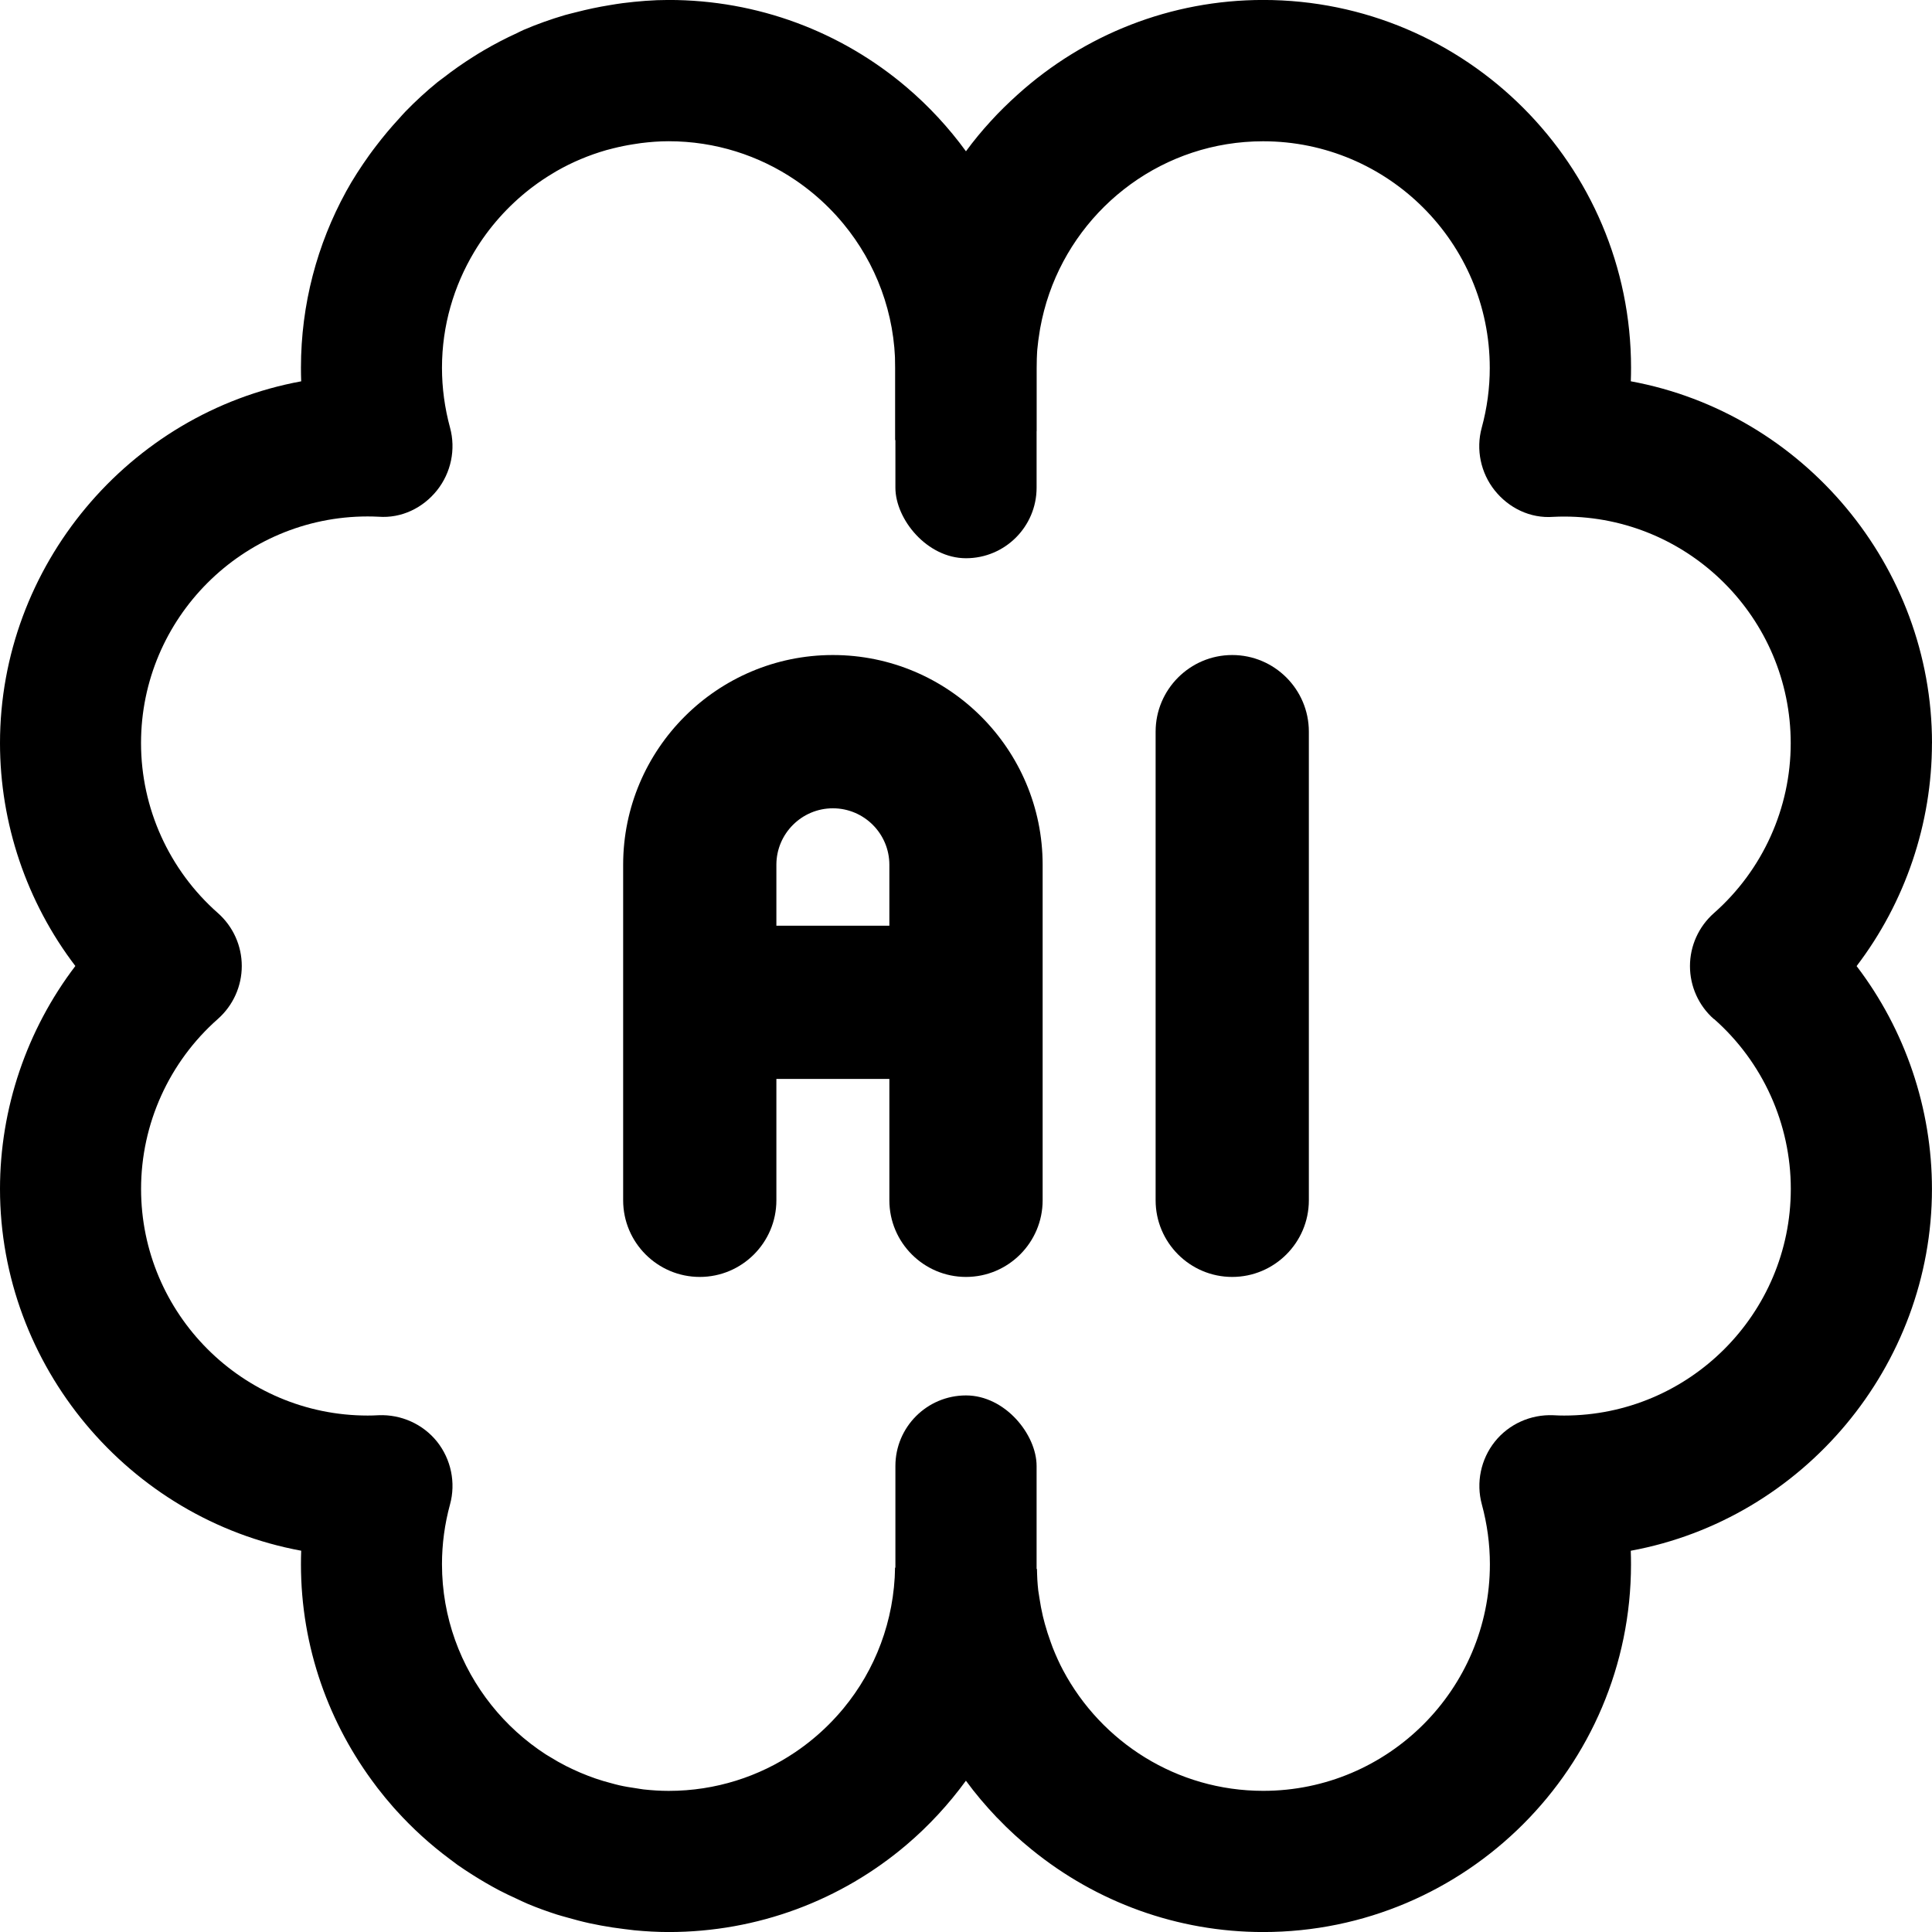
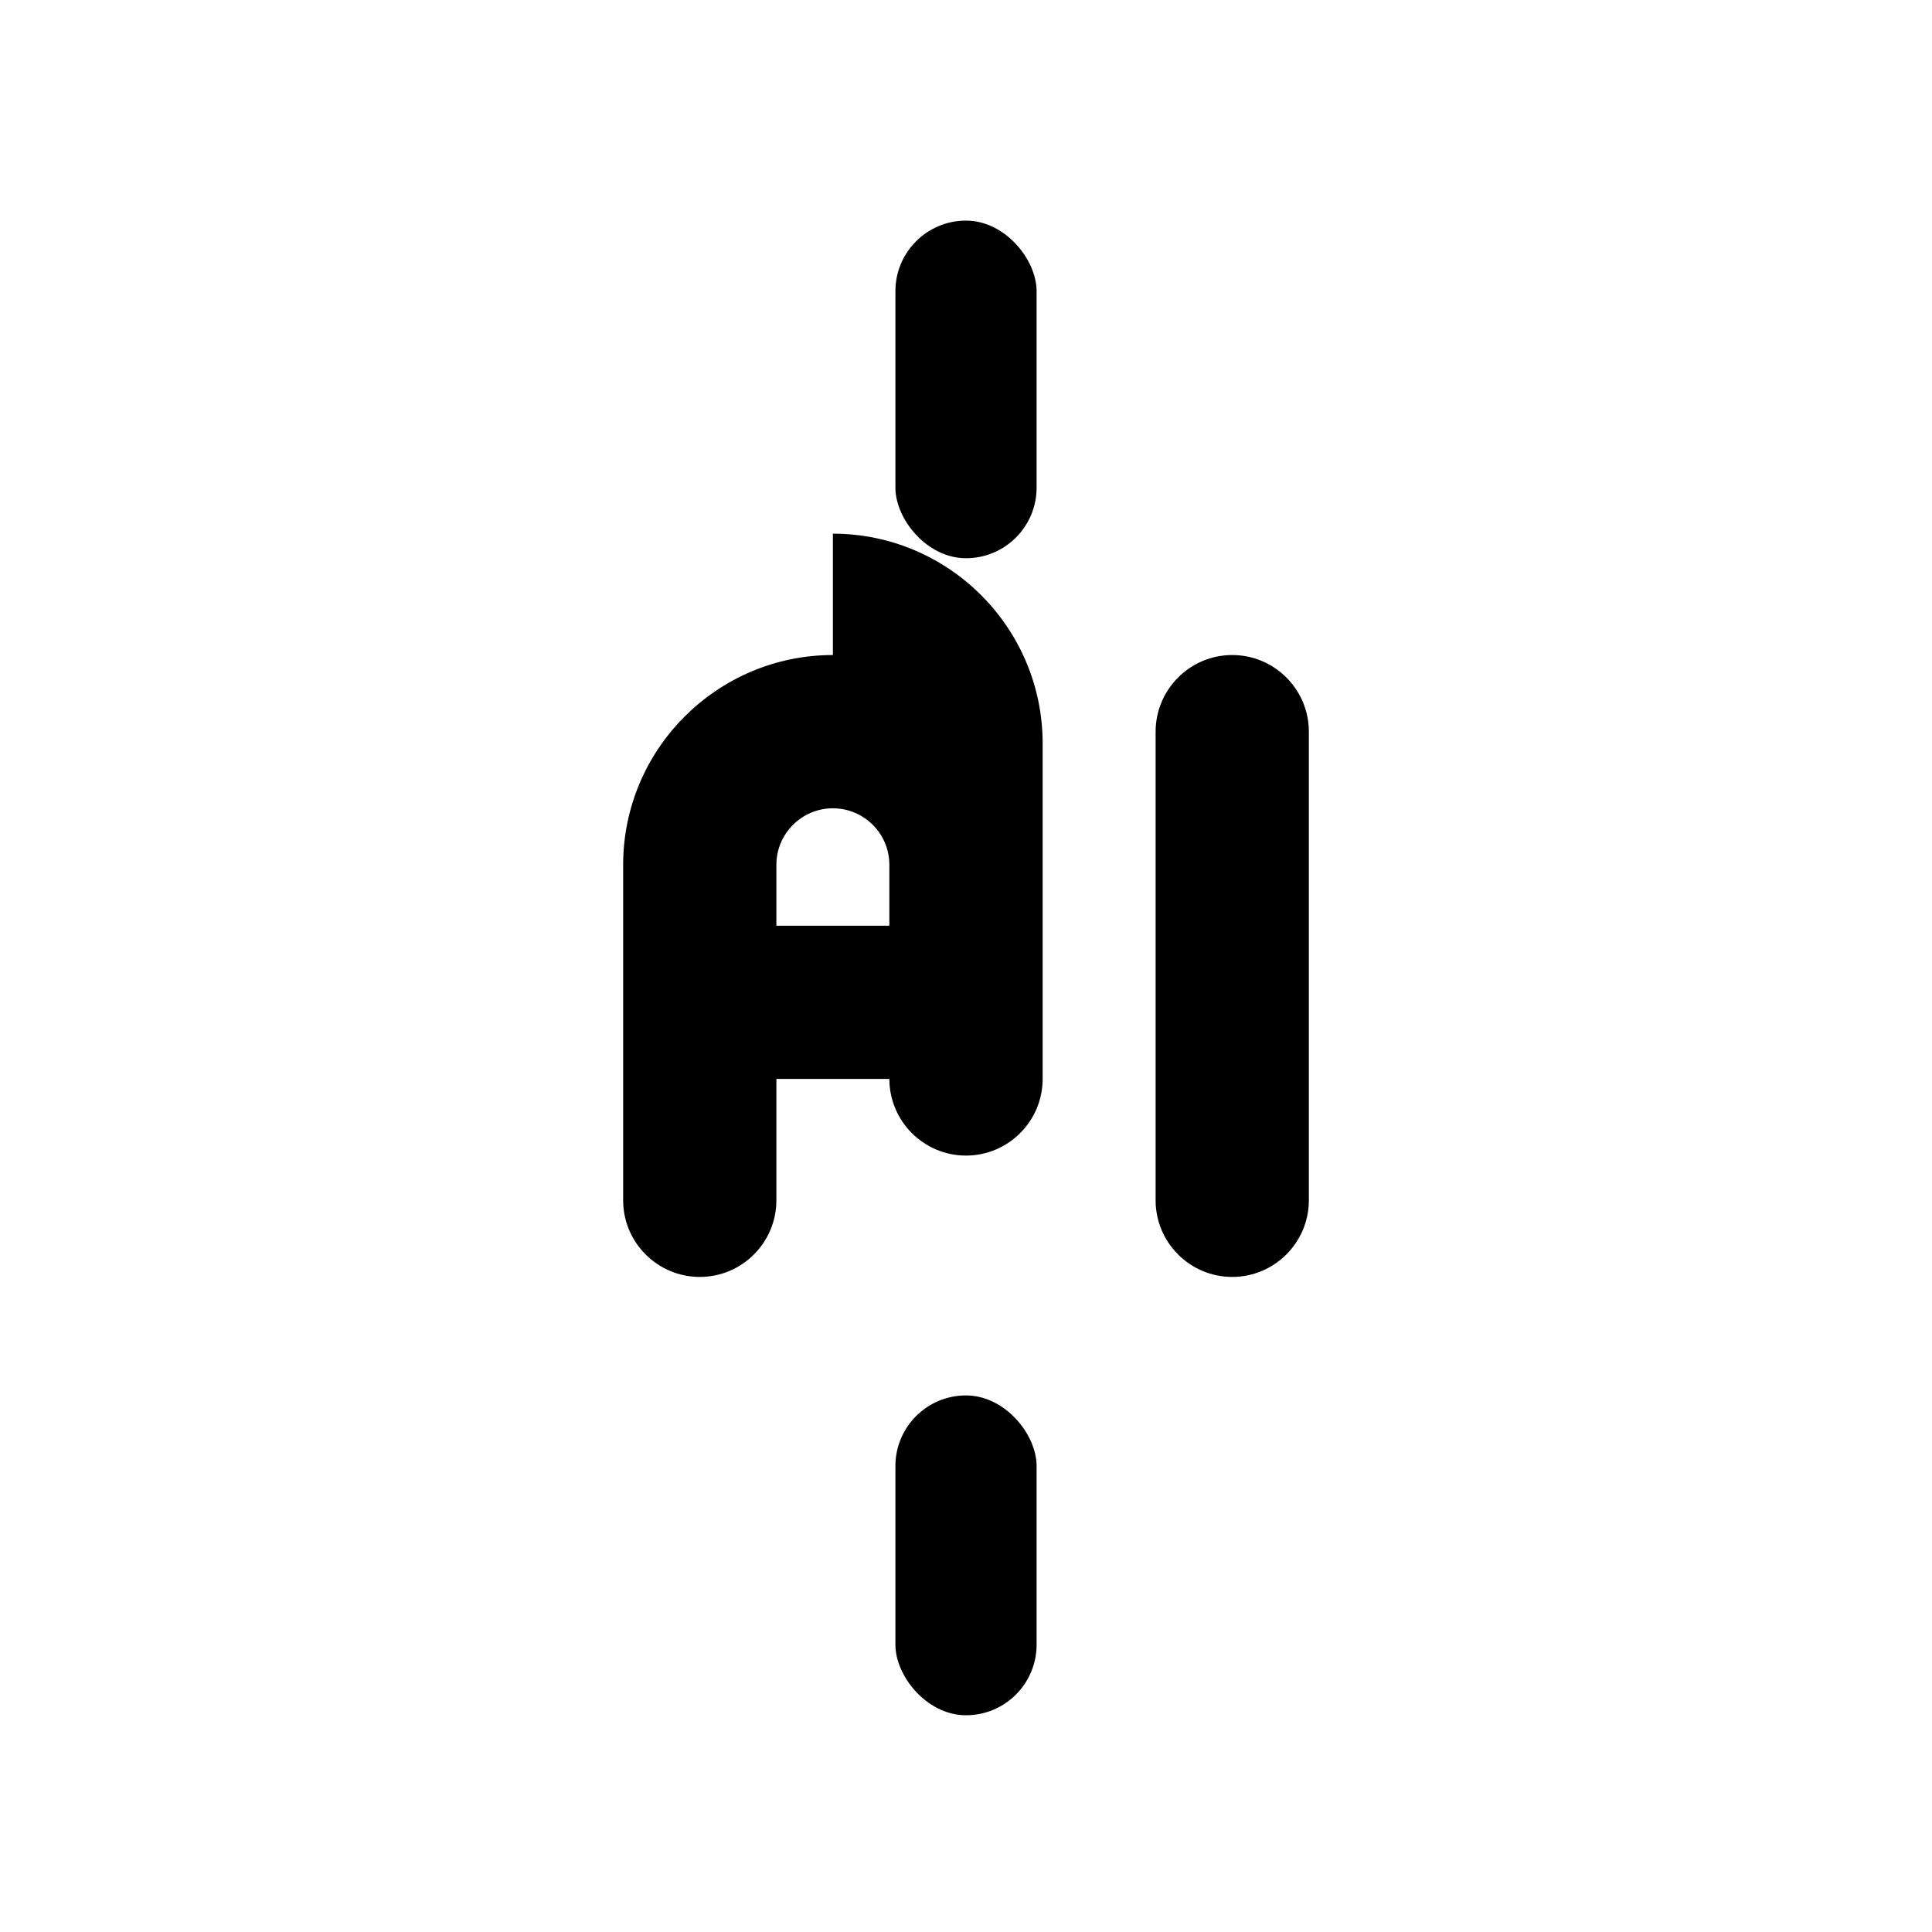
<svg xmlns="http://www.w3.org/2000/svg" id="Ebene_1" data-name="Ebene 1" viewBox="0 0 48 48">
-   <path d="M48,18.462c0-4.394-3.194-8.199-7.483-8.989.004-.112.006-.223.006-.335,0-5.039-4.099-9.139-9.139-9.139-2.292,0-4.443.856-6.099,2.349l-0.0 0c-.232.209-.457.427-.669.661-.218.237-.424.486-.617.75-.43-.591-.923-1.121-1.467-1.585-1.63-1.39-3.712-2.175-5.918-2.175h-0c-.388,0-.768.032-1.143.079-.107.013-.212.032-.318.049-.286.046-.568.106-.845.178-.091.024-.183.044-.273.07-.352.104-.697.226-1.031.37-.056.024-.108.053-.163.079-.281.128-.553.27-.818.425-.089.052-.176.105-.262.16-.257.162-.505.335-.743.521-.049.038-.1.072-.148.111-.282.229-.549.475-.801.735-.055.056-.105.116-.158.174-.199.215-.386.439-.564.672-.057.075-.114.149-.169.226-.21.295-.409.598-.584.918l-0.0.001c-.711,1.3-1.117,2.789-1.117,4.372,0,.112.002.223.006.335C3.194,10.262,0,14.067,0,18.462c0,1.996.662,3.952,1.872,5.538-1.209,1.587-1.872,3.542-1.872,5.538,0,4.394,3.194,8.199,7.483,8.989-.004.112-.006.223-.006.335,0,2.071.7,3.977,1.866,5.511.01.013.02.027.03.041.128.167.262.329.401.487.024.027.049.054.073.081.399.441.84.843,1.318,1.199.069.052.137.105.207.155.122.086.247.166.372.246.103.065.207.129.312.19.116.067.232.133.351.195.138.072.279.138.421.203.096.044.19.092.287.132.236.099.478.186.723.265.083.027.168.047.252.072.182.052.365.101.551.142.096.021.193.04.29.058.188.035.379.064.571.087.088.011.175.023.264.032.279.026.561.043.847.043h0c2.206,0,4.288-.785,5.918-2.175.543-.463,1.036-.994,1.467-1.585.235.323.493.624.763.909.01.01.021.019.031.03.265.278.547.534.843.774h0c1.604,1.304,3.616,2.047,5.748,2.047,5.039,0,9.139-4.099,9.139-9.138,0-.112-.002-.223-.006-.335,4.289-.789,7.483-4.594,7.483-8.988,0-1.996-.662-3.952-1.872-5.538,1.209-1.587,1.872-3.542,1.872-5.538ZM42.583,25.315h0c1.214,1.07,1.909,2.61,1.909,4.223,0,3.105-2.526,5.631-5.631,5.631-.082,0-.17-.002-.272-.008-.559-.023-1.101.219-1.45.656-.349.438-.47,1.02-.323,1.559.132.487.2.986.2,1.486,0,3.105-2.526,5.631-5.631,5.631-2.151,0-4.022-1.213-4.97-2.99-.097-.181-.181-.37-.258-.562-.019-.048-.035-.097-.053-.145-.054-.148-.103-.299-.145-.452-.017-.063-.034-.126-.049-.19-.035-.149-.063-.301-.086-.455-.009-.062-.021-.124-.029-.186-.02-.176-.029-.355-.034-.534-1.179.22-2.322.323-3.497-.023-.009-.003-.017-.007-.026-.01-.02,1.325-.493,2.543-1.28,3.496-.23.278-.485.534-.764.764-.139.115-.284.223-.434.325-.899.608-1.982.963-3.146.963h-.001c-.21,0-.417-.014-.621-.036-.063-.007-.125-.02-.188-.029-.141-.02-.281-.043-.418-.074-.069-.015-.136-.035-.204-.053-.13-.034-.259-.071-.385-.115-.064-.022-.127-.045-.189-.069-.13-.05-.258-.104-.384-.164-.052-.025-.105-.049-.157-.076-.14-.071-.276-.149-.408-.231-.033-.02-.067-.039-.1-.06-.513-.333-.97-.747-1.35-1.224-.767-.962-1.228-2.178-1.228-3.501,0-.5.067-.999.2-1.486.147-.538.026-1.121-.323-1.559-.349-.436-.892-.679-1.45-.656-.102.006-.19.008-.272.008-3.105,0-5.631-2.526-5.631-5.631,0-1.613.696-3.153,1.909-4.223h0c.377-.334.593-.812.593-1.315s-.216-.982-.593-1.315c-1.214-1.07-1.91-2.61-1.91-4.223,0-3.105,2.526-5.631,5.631-5.631.082,0,.17.002.269.007.573.043,1.105-.219,1.453-.655.35-.438.471-1.02.324-1.559-.132-.486-.2-.986-.2-1.486,0-1.052.296-2.035.8-2.878.364-.609.841-1.143,1.399-1.576.017-.013.035-.026.053-.04.165-.125.338-.24.516-.346.025-.015.048-.03.073-.044.387-.223.804-.398,1.241-.524.057-.016.116-.03.174-.045.163-.041.329-.075.497-.101.064-.01.128-.021.192-.029.225-.028.453-.046.685-.046h0c1.164,0,2.247.355,3.146.963.15.101.294.21.434.325.278.23.534.485.764.764.804.974,1.287,2.221,1.287,3.58v1.796c.575-.29,1.249-.47,2.04-.47.546,0,1.024.101,1.468.246v-1.572c0-.306.03-.606.079-.898.004-.027.008-.055.013-.082.054-.297.129-.588.227-.868h0c.767-2.199,2.856-3.783,5.313-3.783,3.105,0,5.631,2.526,5.631,5.631,0,.5-.067.999-.2,1.486-.147.538-.026,1.121.324,1.559.349.435.88.698,1.453.655.099-.005.187-.007.269-.007,3.105,0,5.631,2.526,5.631,5.631,0,1.613-.696,3.153-1.91,4.223-.377.334-.593.812-.593,1.315s.216.982.593,1.315Z" />
  <rect x="22.246" y="5.481" width="3.508" height="8.388" rx="1.754" ry="1.754" />
  <rect x="22.246" y="34.669" width="3.508" height="7.946" rx="1.754" ry="1.754" />
  <g>
-     <path d="M20.693,16.274c-2.873,0-5.211,2.338-5.211,5.211v8.336c0,1.05.854,1.904,1.904,1.904s1.903-.855,1.903-1.904v-3.015h2.807v3.015c0,1.05.854,1.904,1.904,1.904s1.904-.855,1.904-1.904v-8.336c0-2.873-2.337-5.211-5.211-5.211ZM22.096,21.485v1.514h-2.807v-1.514c0-.773.63-1.403,1.404-1.403s1.403.63,1.403,1.403Z" />
+     <path d="M20.693,16.274c-2.873,0-5.211,2.338-5.211,5.211v8.336c0,1.05.854,1.904,1.904,1.904s1.903-.855,1.903-1.904v-3.015h2.807c0,1.05.854,1.904,1.904,1.904s1.904-.855,1.904-1.904v-8.336c0-2.873-2.337-5.211-5.211-5.211ZM22.096,21.485v1.514h-2.807v-1.514c0-.773.63-1.403,1.404-1.403s1.403.63,1.403,1.403Z" />
    <path d="M30.614,16.274c-1.049,0-1.903.855-1.903,1.904v11.643c0,1.05.854,1.904,1.903,1.904s1.904-.855,1.904-1.904v-11.643c0-1.05-.854-1.904-1.904-1.904Z" />
  </g>
</svg>